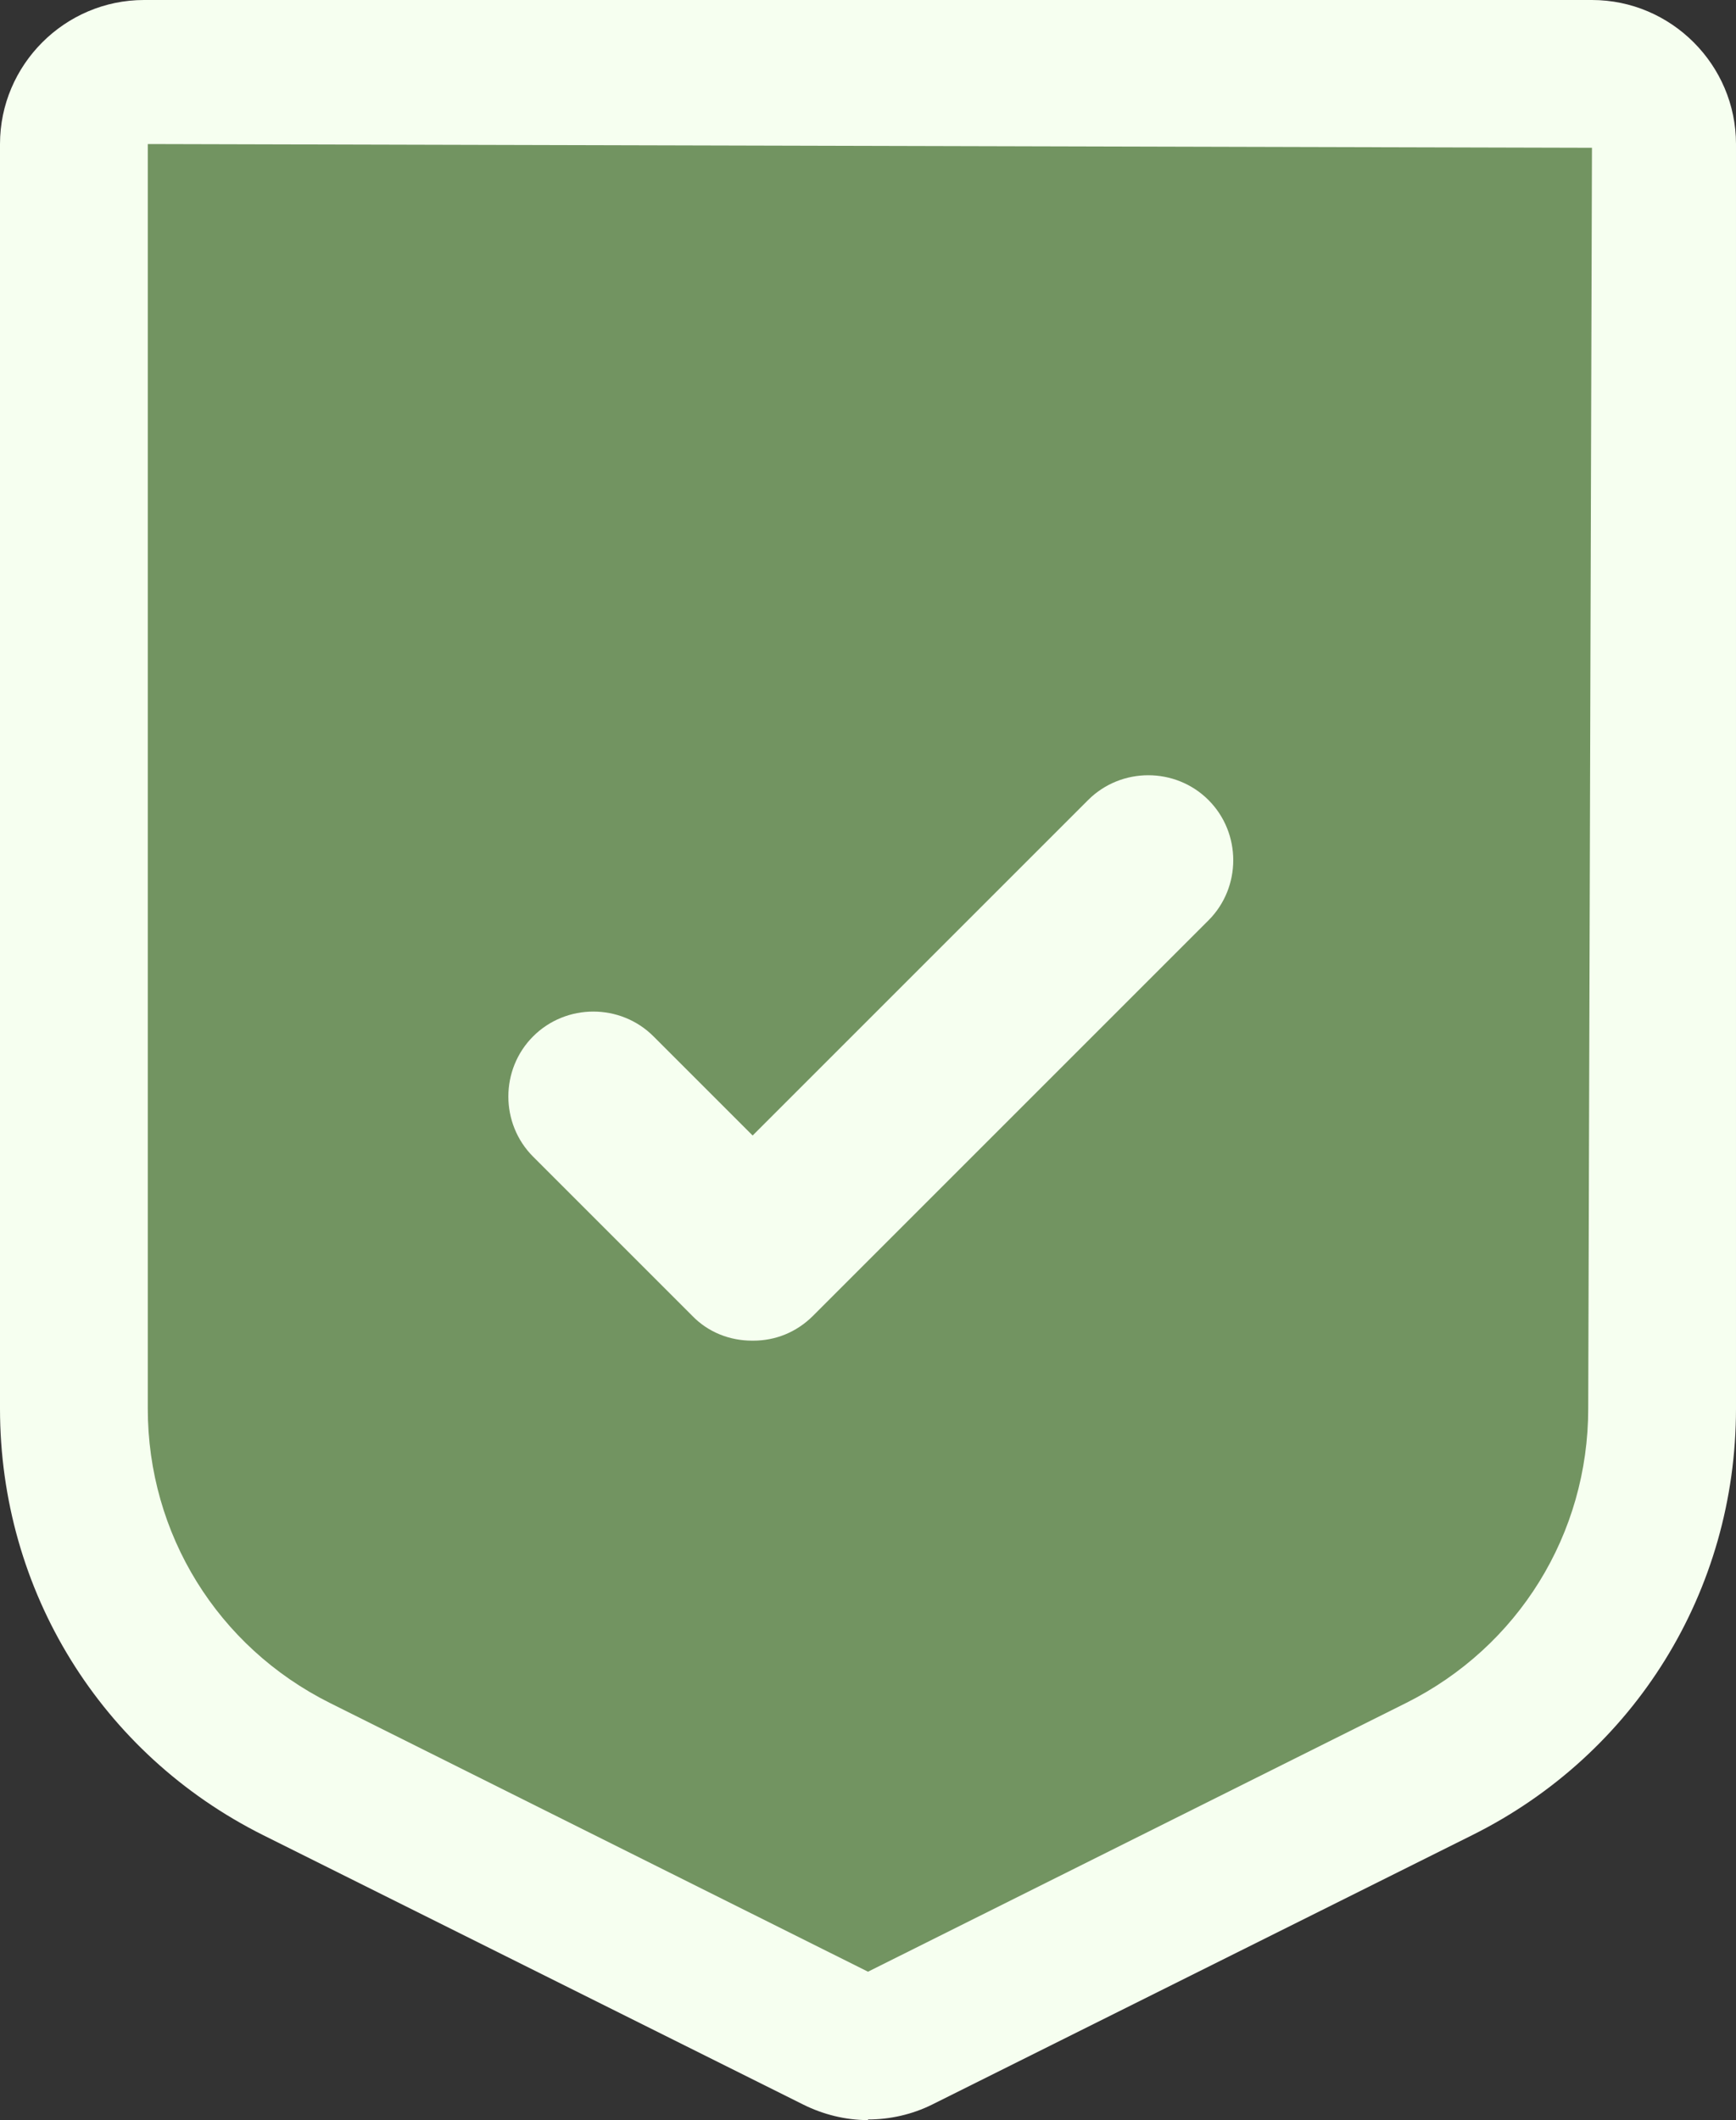
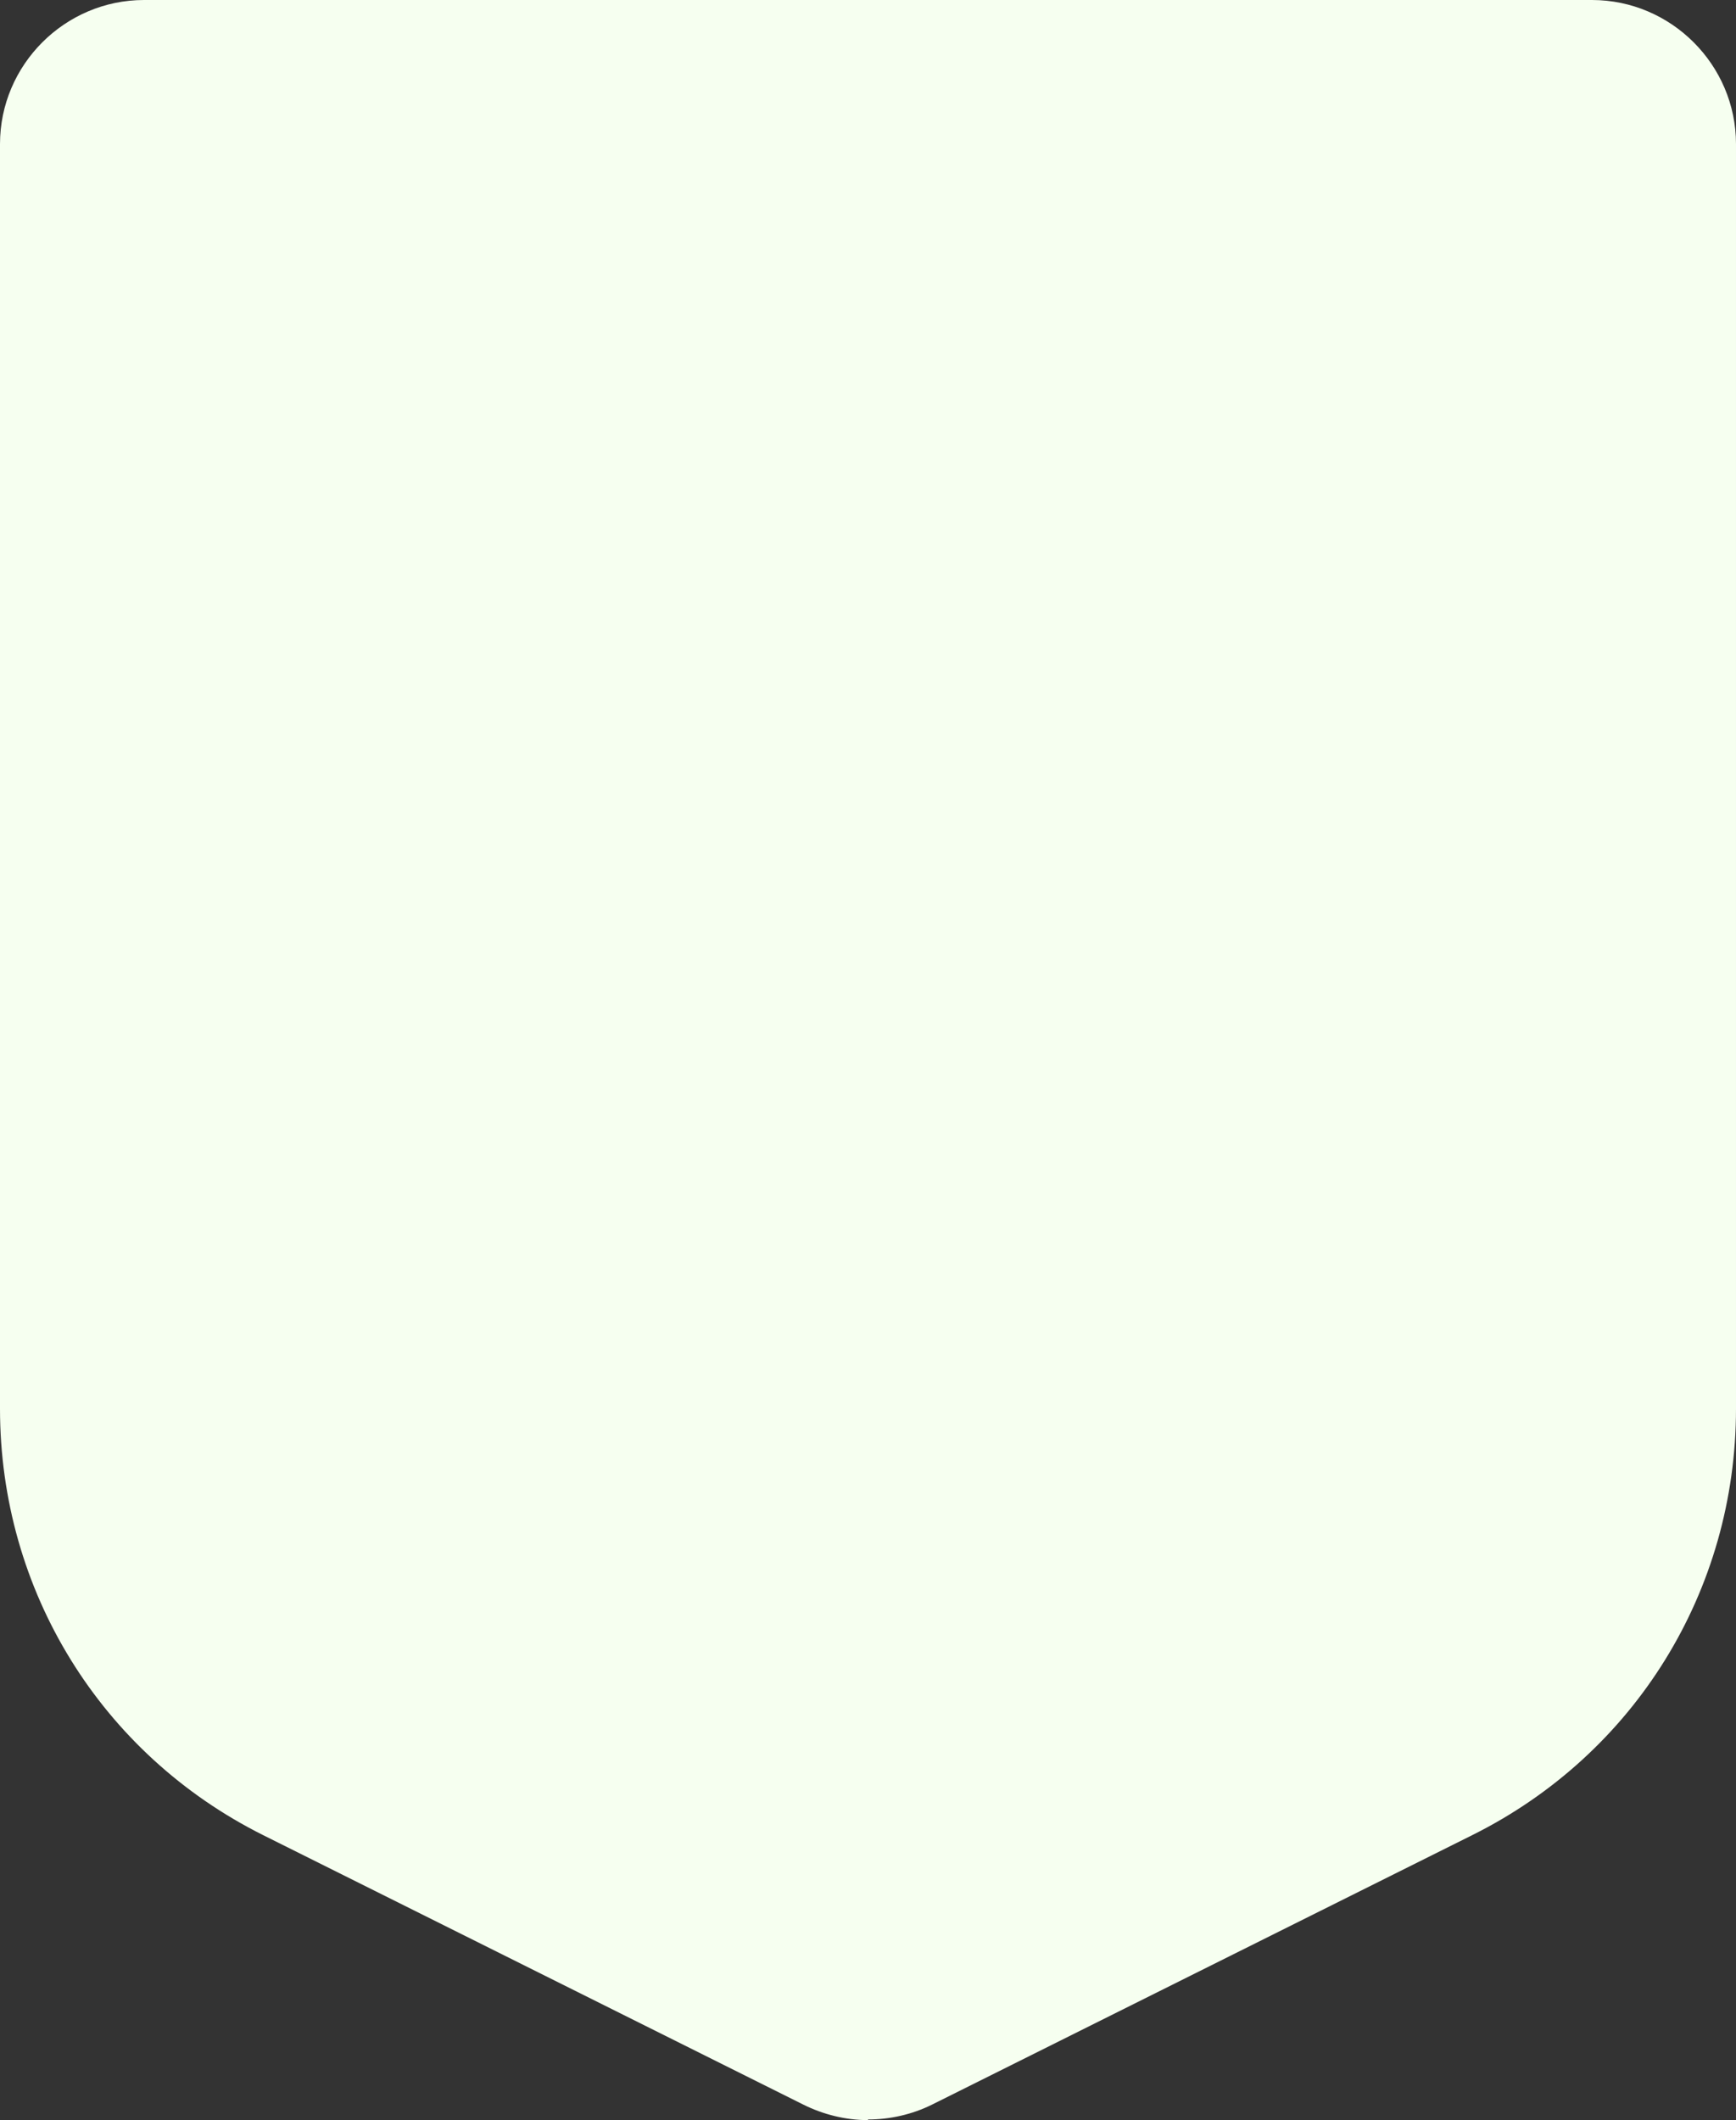
<svg xmlns="http://www.w3.org/2000/svg" id="Layer_1" width="27.84" height="34" viewBox="0 0 27.84 34">
  <rect x="0" y="0" width="27.84" height="34" fill="#333333" stroke="none" />
  <defs>
    <style>.cls-1{fill:#729461;}.cls-1,.cls-2{stroke-width:0px;}.cls-2{fill:#f6fff0;}</style>
  </defs>
  <path class="cls-2" d="m13.92,34c-.36,0-.72-.09-1.04-.25l-8.66-4.32C1.62,28.13,0,25.51,0,22.59V2.31C0,1.04,1.04,0,2.31,0h23.22c1.27,0,2.31,1.04,2.31,2.31v20.28c0,2.92-1.62,5.54-4.23,6.84l-8.66,4.32c-.32.16-.68.24-1.03.24Z" />
-   <path class="cls-1" d="m5.29,27.31c-1.8-.9-2.92-2.71-2.92-4.72V2.31l23.16.06-.06,20.22c0,2.01-1.12,3.82-2.92,4.72l-8.63,4.31-8.63-4.31Z" />
-   <path class="cls-2" d="m12.06,21.5c-.35,0-.7-.13-.96-.4l-2.55-2.55c-.53-.53-.53-1.4,0-1.93s1.4-.53,1.93,0l1.59,1.59,5.38-5.38c.53-.53,1.4-.53,1.93,0s.53,1.4,0,1.93l-6.34,6.34c-.27.27-.61.4-.96.4Z" />
</svg>